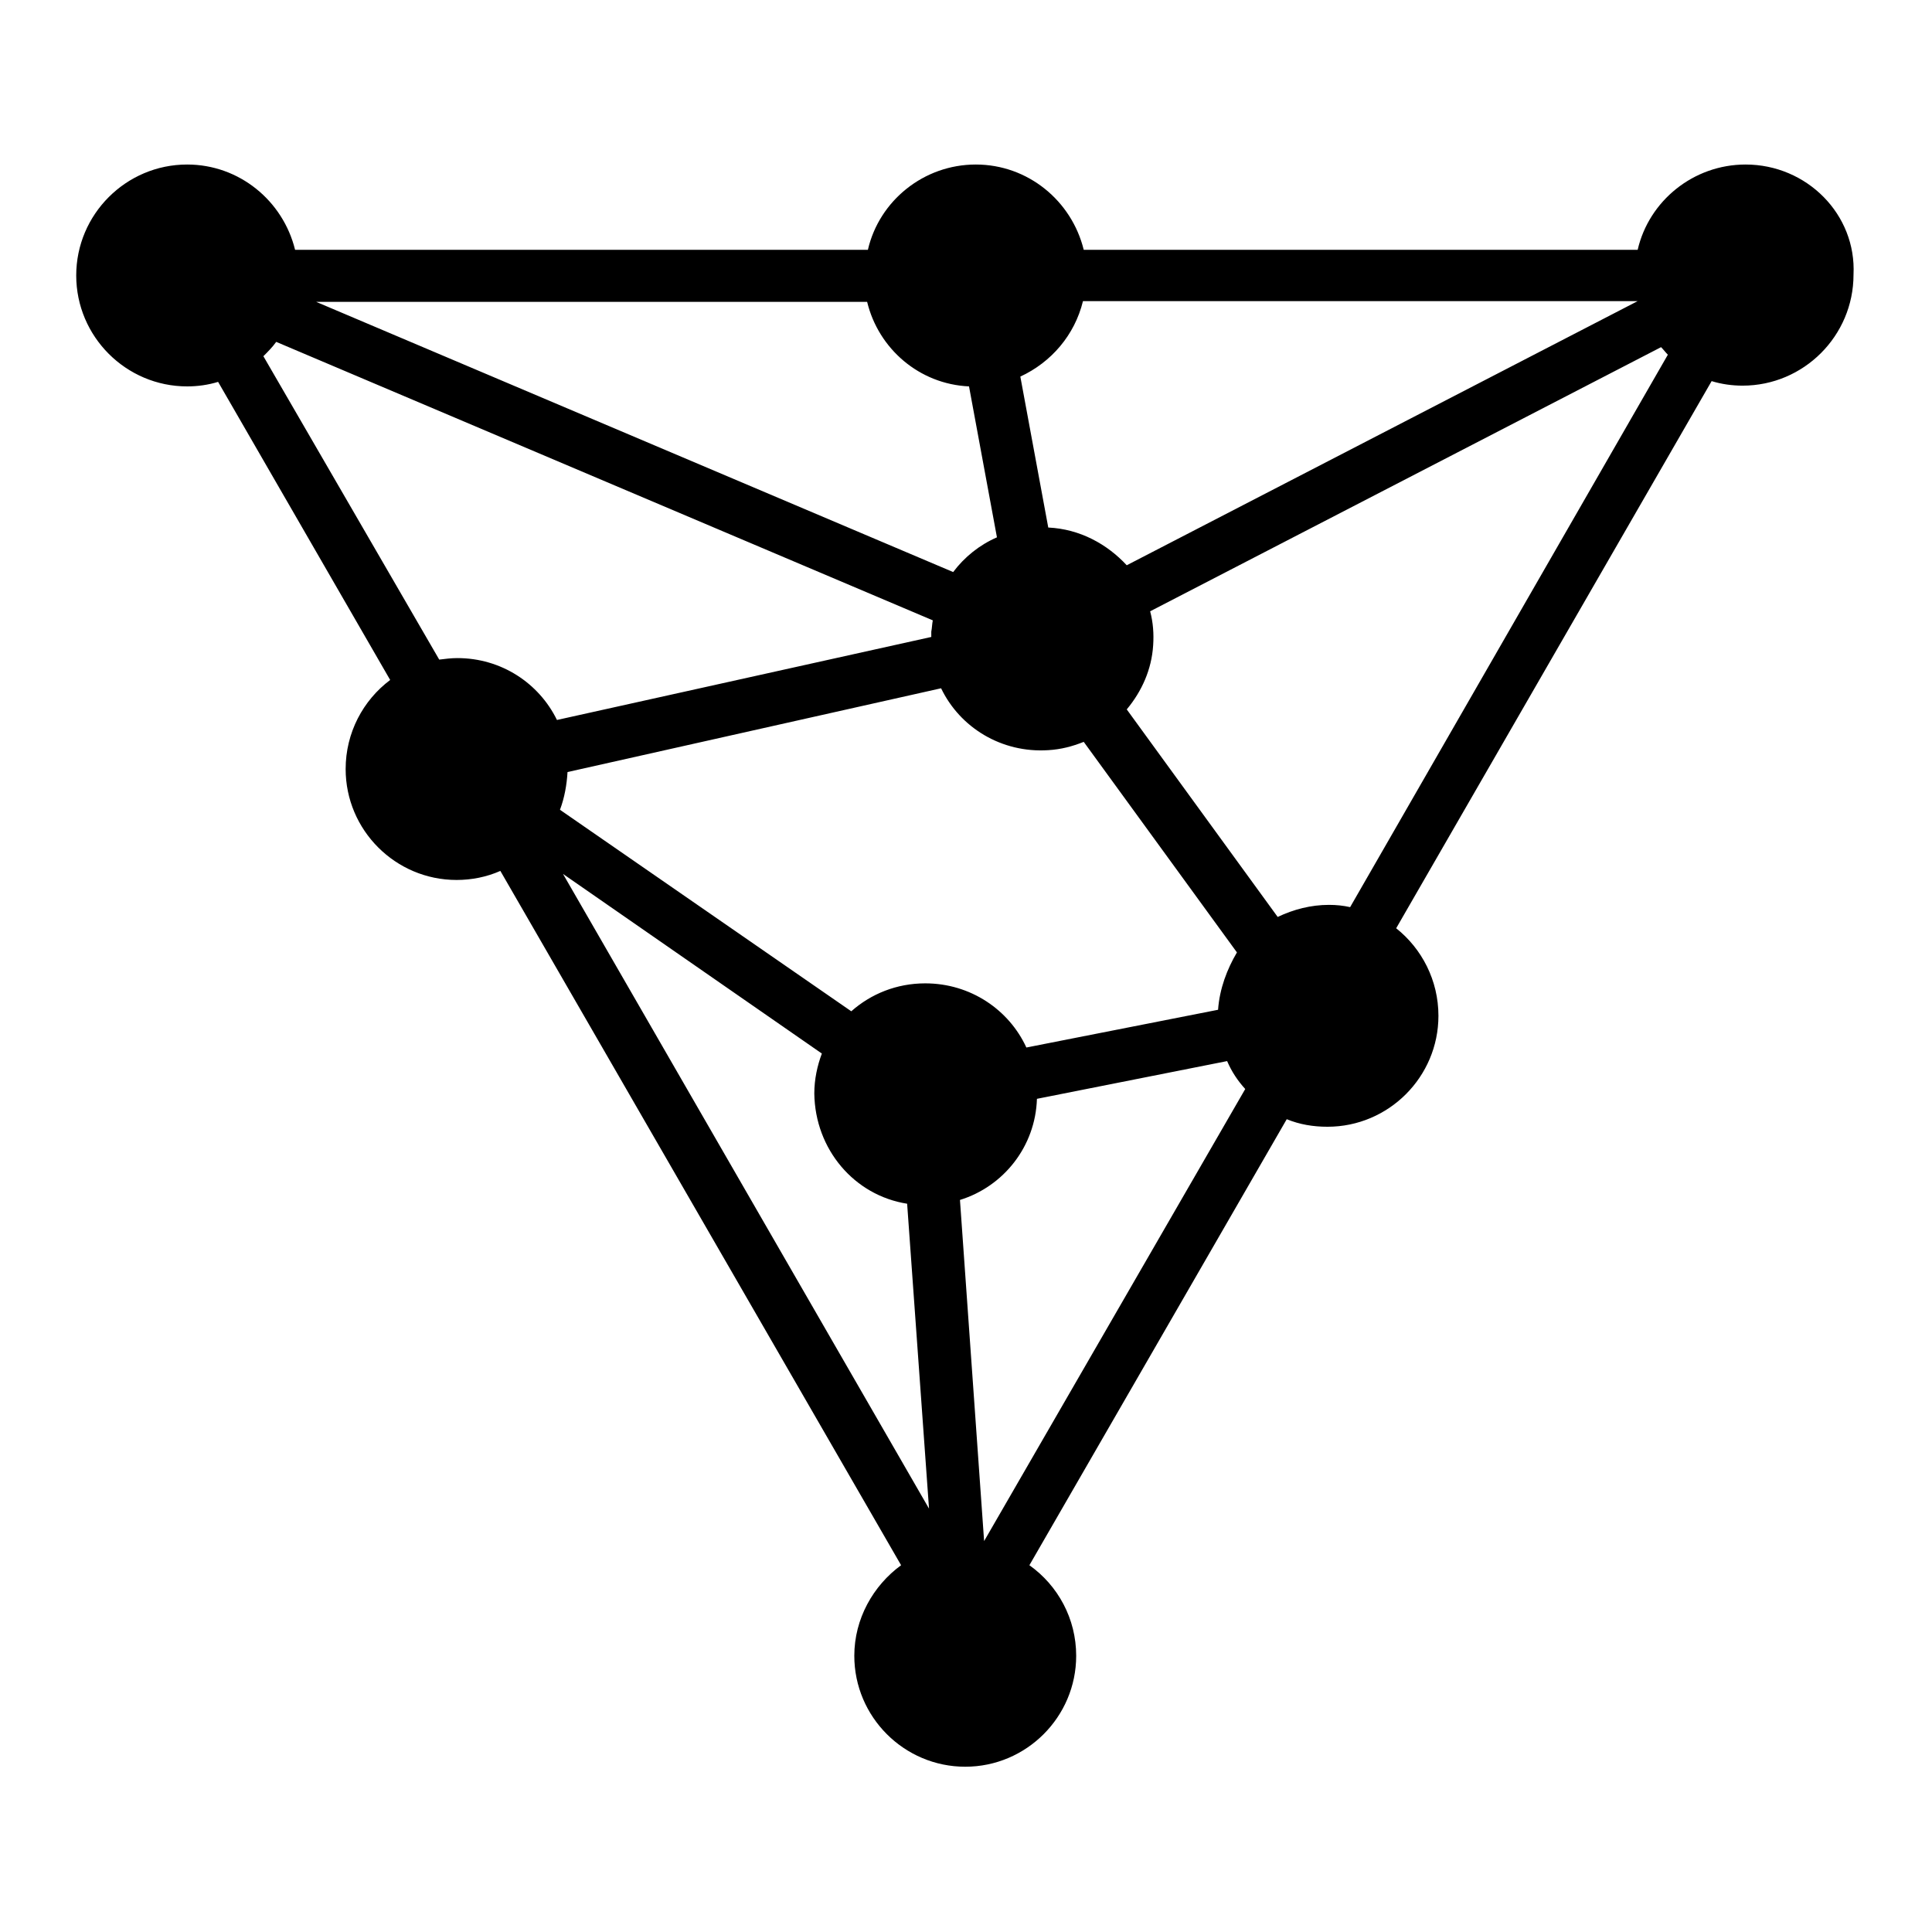
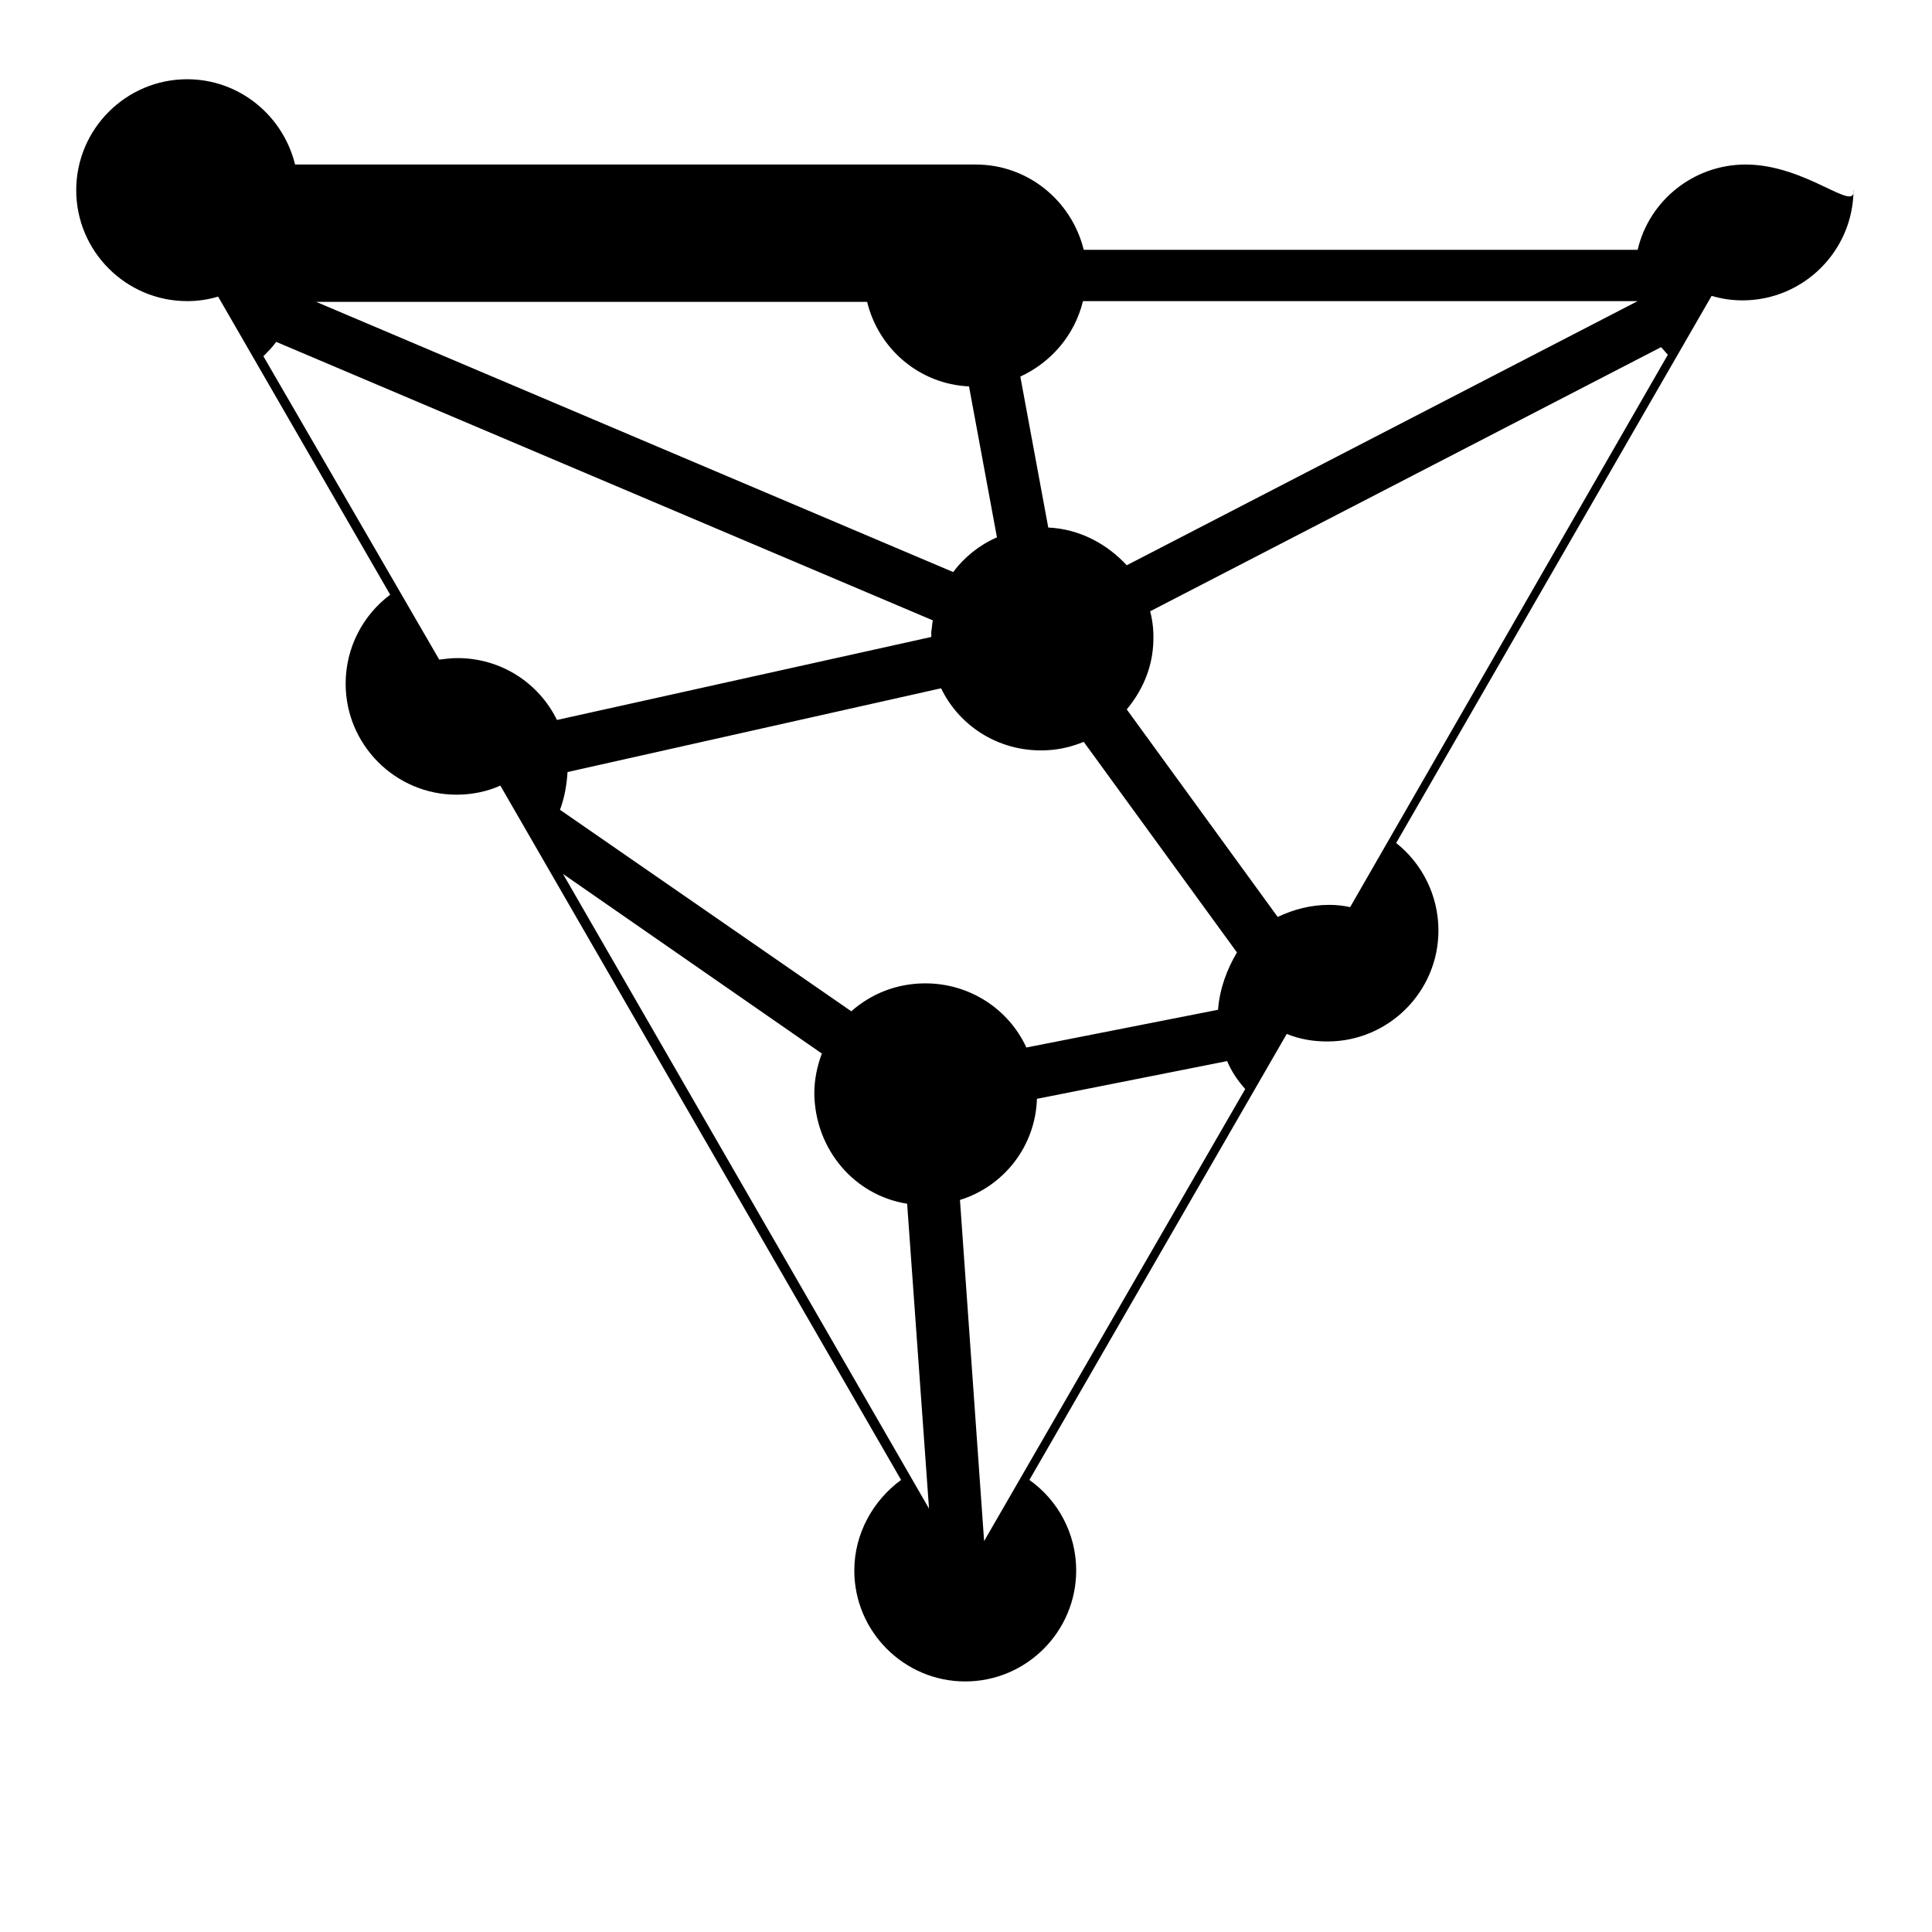
<svg xmlns="http://www.w3.org/2000/svg" version="1.1" x="0px" y="0px" viewBox="0 0 256 256" enable-background="new 0 0 256 256" xml:space="preserve">
  <g>
    <g>
-       <path fill="#000000" d="M231.3,21.8c-6.9,0-12.8,4.8-14.3,11.3h-73.4c-1.6-6.5-7.4-11.3-14.3-11.3c-6.9,0-12.8,4.8-14.3,11.3H39.1c-1.6-6.5-7.4-11.3-14.3-11.3c-8.1,0-14.7,6.6-14.7,14.7c0,8.1,6.6,14.7,14.7,14.7c1.4,0,2.8-0.2,4.1-0.6l22.8,39.5c-3.6,2.7-5.9,7-5.9,11.8c0,8.1,6.6,14.7,14.7,14.7c2,0,4-0.4,5.8-1.2l53.1,92c-3.7,2.7-6.2,7.1-6.2,12c0,8.1,6.6,14.7,14.7,14.7c8.1,0,14.7-6.6,14.7-14.7c0-4.9-2.4-9.3-6.2-12l34.1-59.1c1.7,0.7,3.5,1,5.4,1c8.1,0,14.7-6.6,14.7-14.7c0-4.7-2.2-8.9-5.6-11.6l41.8-72.5c1.3,0.4,2.7,0.6,4.1,0.6c8.1,0,14.7-6.6,14.7-14.7C246,28.4,239.4,21.8,231.3,21.8z M120.2,159.5l2.9,40.4l-48.5-84.1l34.3,23.8c-0.6,1.6-1,3.4-1,5.3C108,152.3,113.2,158.4,120.2,159.5z M127.2,159c5.8-1.8,10-7.1,10.2-13.4l25.2-5c0.6,1.4,1.4,2.6,2.4,3.7l-34.6,59.9L127.2,159z M161.4,133.8l-25.4,5c-2.3-5-7.4-8.5-13.4-8.5c-3.8,0-7.2,1.4-9.8,3.7l-38.6-26.7c0.6-1.6,0.9-3.3,1-5l49.5-11.1c2.5,5.2,8,8.6,14.2,8.2c1.7-0.1,3.2-0.5,4.7-1.1l20.3,27.9C162.6,128.4,161.6,131,161.4,133.8z M128.4,51.2l3.7,20c-2.3,1-4.3,2.6-5.8,4.6L41.9,40h73C116.4,46.2,121.8,50.9,128.4,51.2z M138.9,69.9l-3.7-20c4.1-1.9,7.2-5.5,8.3-10H217l0,0l-67.7,35C146.7,72.1,143.1,70.1,138.9,69.9z M34.9,47.2c0.6-0.6,1.2-1.2,1.7-1.9l87,36.9c-0.1,0.5-0.1,1-0.2,1.5c0,0.2,0,0.4,0,0.7L73.8,95.4c-2.4-4.9-7.4-8.2-13.2-8.2c-0.8,0-1.6,0.1-2.4,0.2L34.9,47.2z M178.9,120.2c-0.9-0.2-1.8-0.3-2.8-0.3c-2.4,0-4.7,0.6-6.8,1.6l-20-27.5c2-2.4,3.3-5.3,3.5-8.5c0.1-1.5,0-3-0.4-4.5l67.7-35c0.3,0.3,0.6,0.7,0.9,1L178.9,120.2z" />
+       <path fill="#000000" d="M231.3,21.8c-6.9,0-12.8,4.8-14.3,11.3h-73.4c-1.6-6.5-7.4-11.3-14.3-11.3H39.1c-1.6-6.5-7.4-11.3-14.3-11.3c-8.1,0-14.7,6.6-14.7,14.7c0,8.1,6.6,14.7,14.7,14.7c1.4,0,2.8-0.2,4.1-0.6l22.8,39.5c-3.6,2.7-5.9,7-5.9,11.8c0,8.1,6.6,14.7,14.7,14.7c2,0,4-0.4,5.8-1.2l53.1,92c-3.7,2.7-6.2,7.1-6.2,12c0,8.1,6.6,14.7,14.7,14.7c8.1,0,14.7-6.6,14.7-14.7c0-4.9-2.4-9.3-6.2-12l34.1-59.1c1.7,0.7,3.5,1,5.4,1c8.1,0,14.7-6.6,14.7-14.7c0-4.7-2.2-8.9-5.6-11.6l41.8-72.5c1.3,0.4,2.7,0.6,4.1,0.6c8.1,0,14.7-6.6,14.7-14.7C246,28.4,239.4,21.8,231.3,21.8z M120.2,159.5l2.9,40.4l-48.5-84.1l34.3,23.8c-0.6,1.6-1,3.4-1,5.3C108,152.3,113.2,158.4,120.2,159.5z M127.2,159c5.8-1.8,10-7.1,10.2-13.4l25.2-5c0.6,1.4,1.4,2.6,2.4,3.7l-34.6,59.9L127.2,159z M161.4,133.8l-25.4,5c-2.3-5-7.4-8.5-13.4-8.5c-3.8,0-7.2,1.4-9.8,3.7l-38.6-26.7c0.6-1.6,0.9-3.3,1-5l49.5-11.1c2.5,5.2,8,8.6,14.2,8.2c1.7-0.1,3.2-0.5,4.7-1.1l20.3,27.9C162.6,128.4,161.6,131,161.4,133.8z M128.4,51.2l3.7,20c-2.3,1-4.3,2.6-5.8,4.6L41.9,40h73C116.4,46.2,121.8,50.9,128.4,51.2z M138.9,69.9l-3.7-20c4.1-1.9,7.2-5.5,8.3-10H217l0,0l-67.7,35C146.7,72.1,143.1,70.1,138.9,69.9z M34.9,47.2c0.6-0.6,1.2-1.2,1.7-1.9l87,36.9c-0.1,0.5-0.1,1-0.2,1.5c0,0.2,0,0.4,0,0.7L73.8,95.4c-2.4-4.9-7.4-8.2-13.2-8.2c-0.8,0-1.6,0.1-2.4,0.2L34.9,47.2z M178.9,120.2c-0.9-0.2-1.8-0.3-2.8-0.3c-2.4,0-4.7,0.6-6.8,1.6l-20-27.5c2-2.4,3.3-5.3,3.5-8.5c0.1-1.5,0-3-0.4-4.5l67.7-35c0.3,0.3,0.6,0.7,0.9,1L178.9,120.2z" />
    </g>
  </g>
</svg>